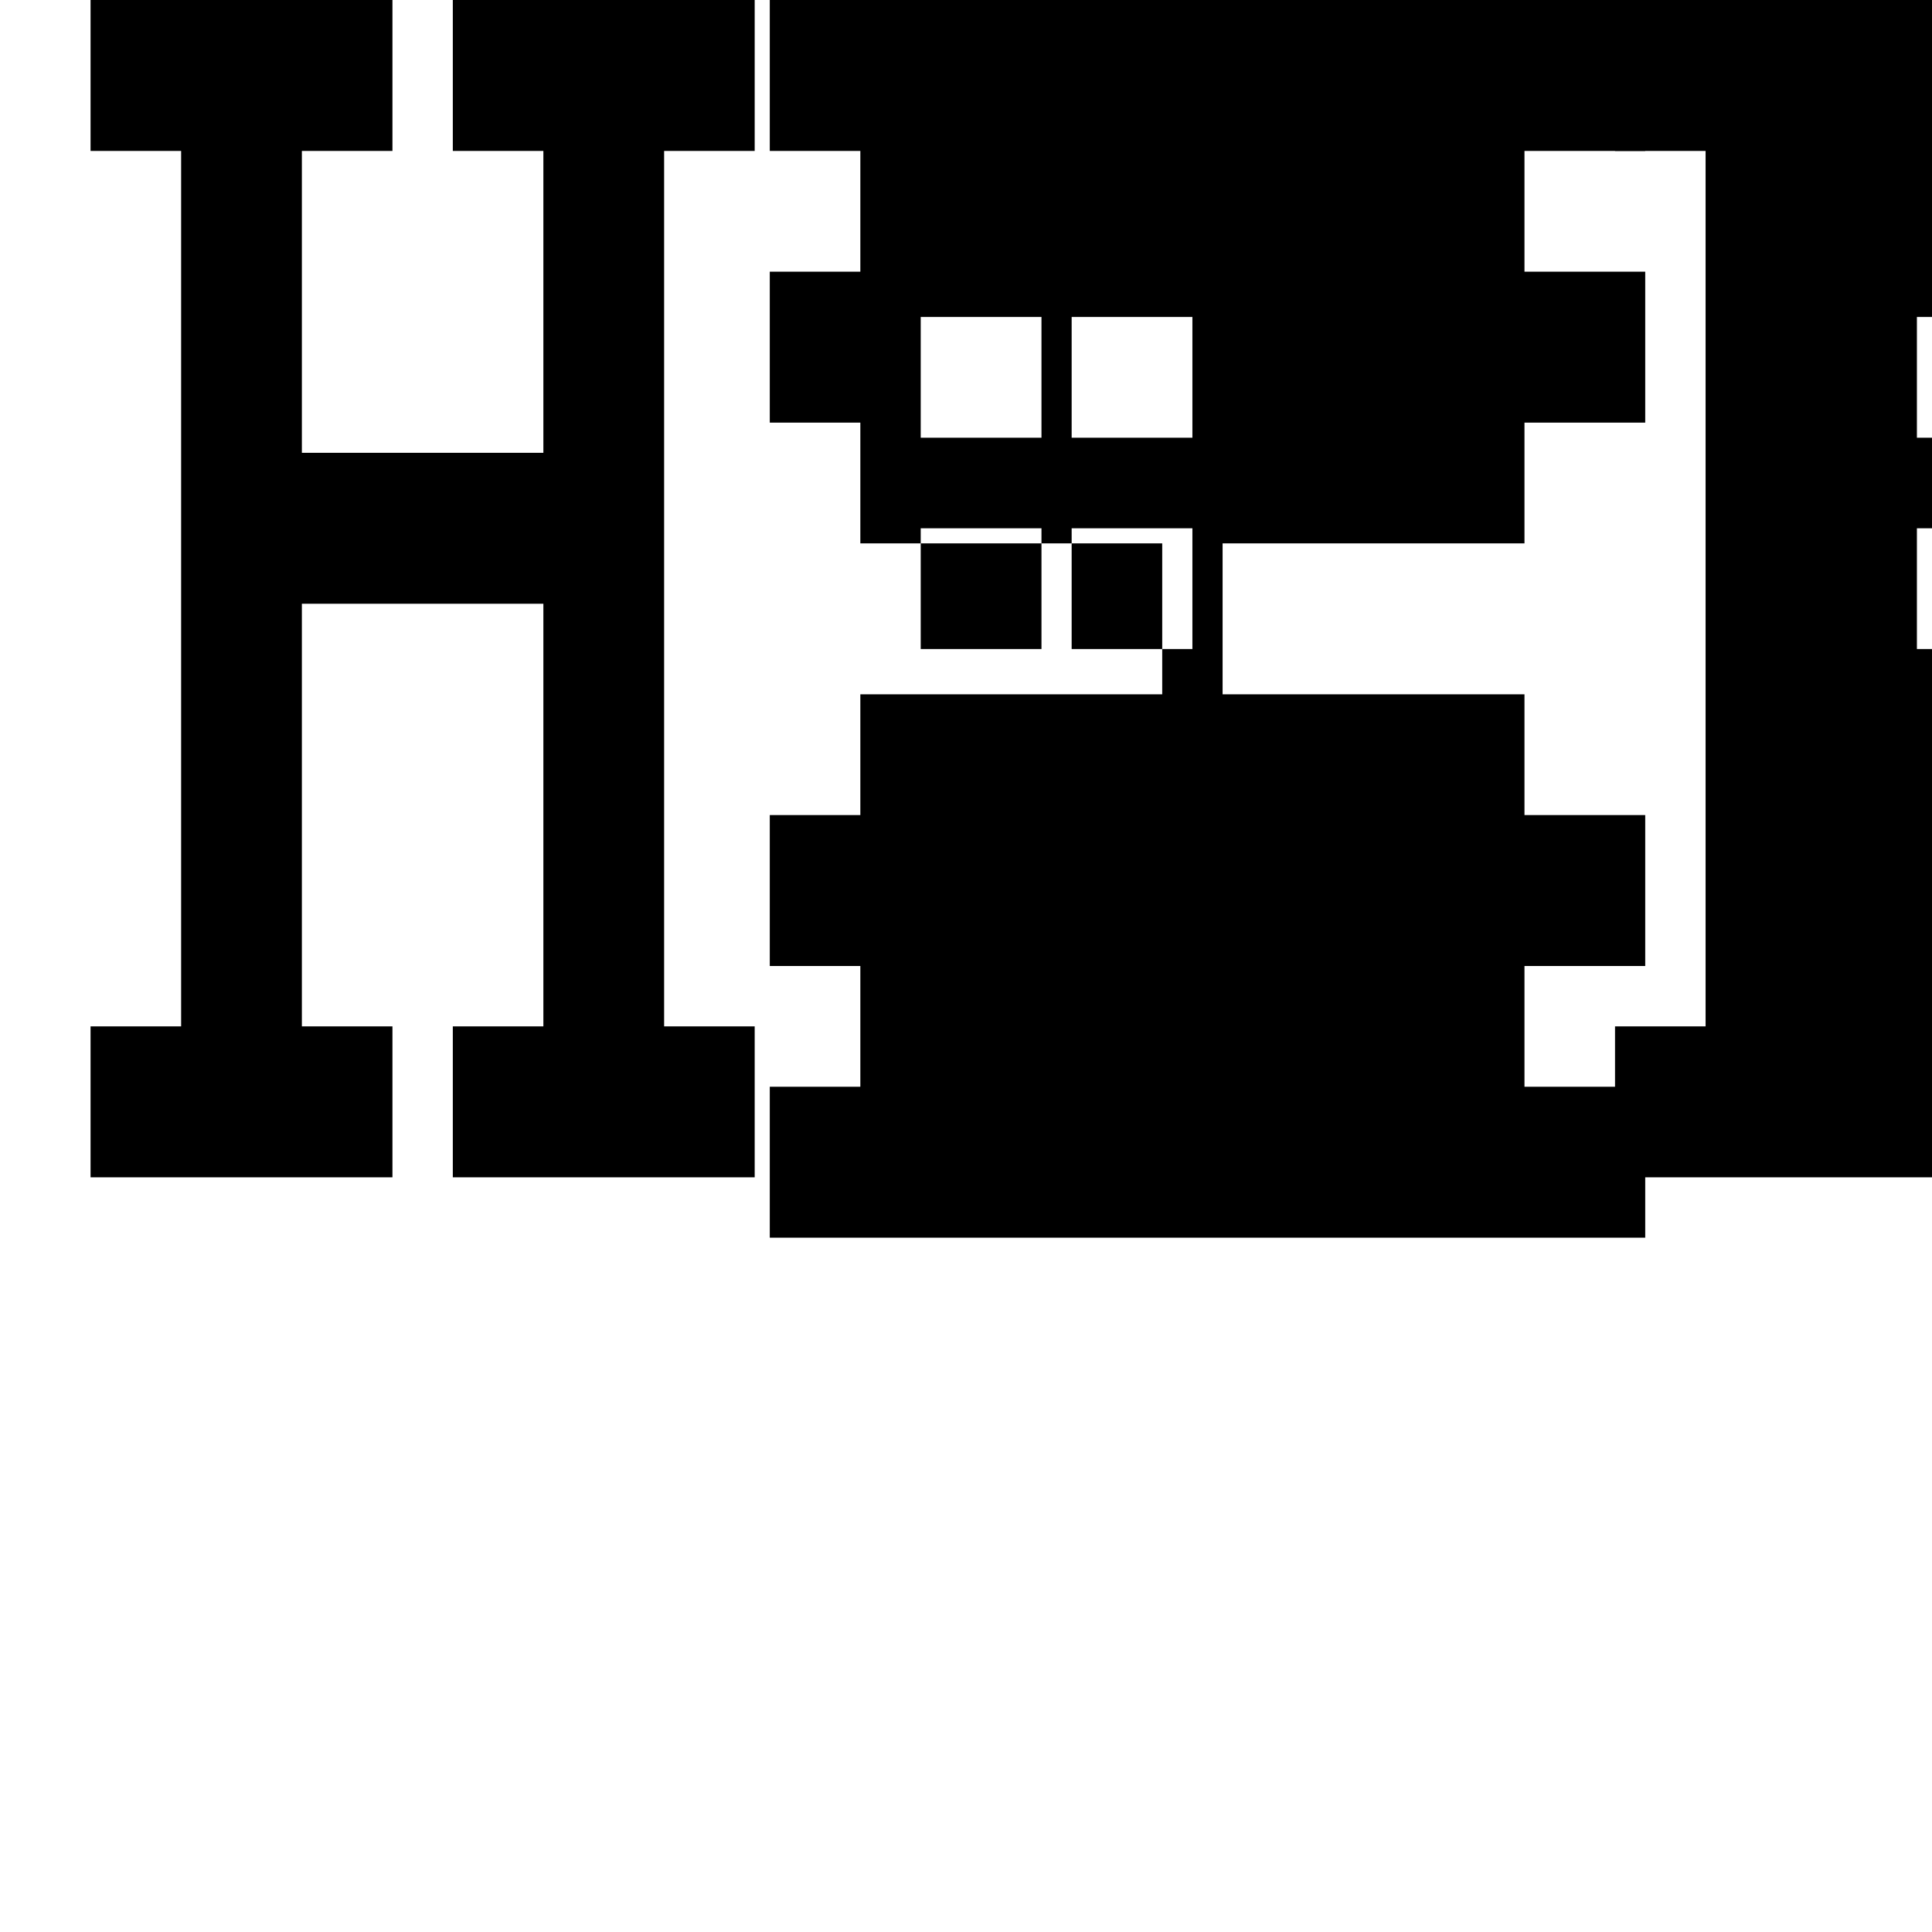
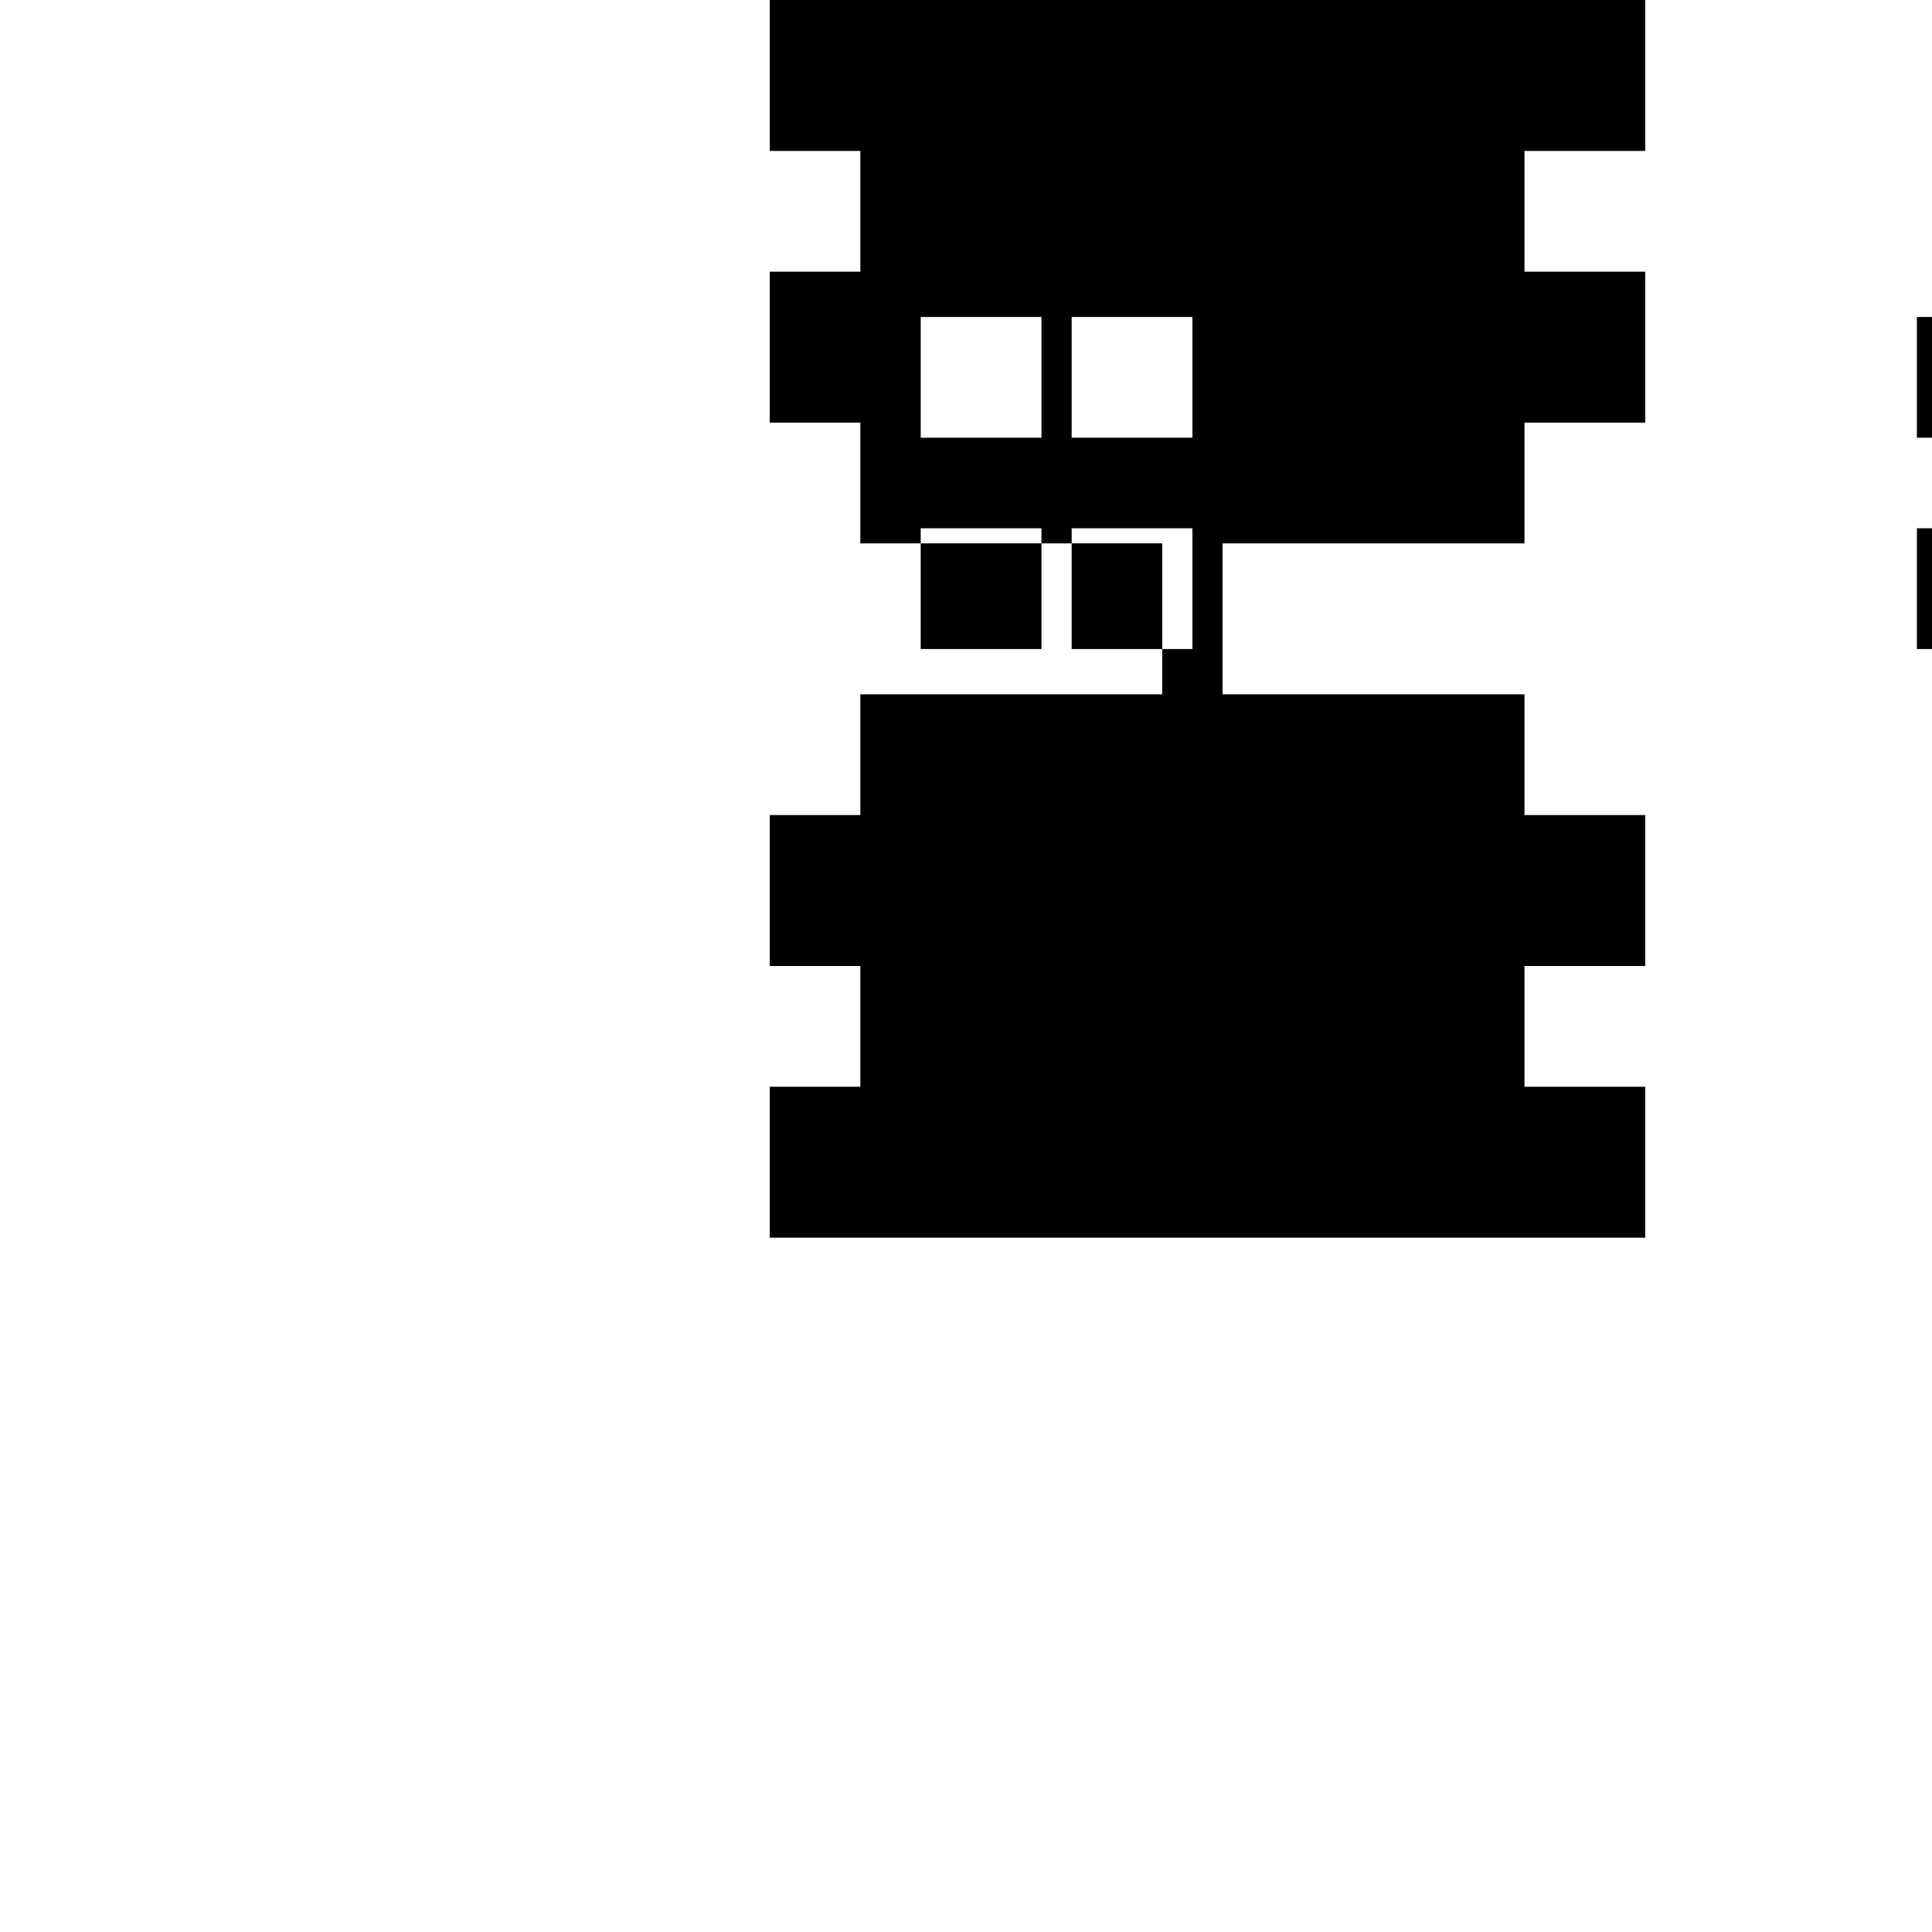
<svg xmlns="http://www.w3.org/2000/svg" version="1.0" width="512pt" height="512pt" viewBox="0 0 512 512" preserveAspectRatio="xMidYMid meet">
  <g transform="translate(0,512) scale(0.1,-0.1)" fill="#000000" stroke="none">
-     <path d="M240 4920 l0 -200 120 0 120 0 0 -1160 0 -1160 -120 0 -120 0 0 -200 0 -200 400 0 400 0 0 200 0 200 -120 0 -120 0 0 560 0 560 320 0 320 0 0 -560 0 -560 -120 0 -120 0 0 -200 0 -200 400 0 400 0 0 200 0 200 -120 0 -120 0 0 1160 0 1160 120 0 120 0 0 200 0 200 -400 0 -400 0 0 -200 0 -200 120 0 120 0 0 -400 0 -400 -320 0 -320 0 0 400 0 400 120 0 120 0 0 200 0 200 -400 0 -400 0 0 -200z" />
    <path d="M2040 4920 l0 -200 120 0 120 0 0 -160 0 -160 -120 0 -120 0 0 -200 0 -200 120 0 120 0 0 -160 0 -160 400 0 400 0 0 -200 0 -200 -400 0 -400 0 0 -160 0 -160 -120 0 -120 0 0 -200 0 -200 120 0 120 0 0 -160 0 -160 -120 0 -120 0 0 -200 0 -200 1160 0 1160 0 0 200 0 200 -160 0 -160 0 0 160 0 160 160 0 160 0 0 200 0 200 -160 0 -160 0 0 160 0 160 -400 0 -400 0 0 200 0 200 400 0 400 0 0 160 0 160 160 0 160 0 0 200 0 200 -160 0 -160 0 0 160 0 160 160 0 160 0 0 200 0 200 -1160 0 -1160 0 0 -200z m720 -800 l0 -160 -160 0 -160 0 0 160 0 160 160 0 160 0 0 -160z m400 0 l0 -160 -160 0 -160 0 0 160 0 160 160 0 160 0 0 -160z m0 -560 l0 -160 -160 0 -160 0 0 160 0 160 160 0 160 0 0 -160z m-400 0 l0 -160 -160 0 -160 0 0 160 0 160 160 0 160 0 0 -160z" />
-     <path d="M4280 4920 l0 -200 120 0 120 0 0 -1160 0 -1160 -120 0 -120 0 0 -200 0 -200 1160 0 1160 0 0 200 0 200 -160 0 -160 0 0 160 0 160 160 0 160 0 0 200 0 200 -160 0 -160 0 0 160 0 160 -400 0 -400 0 0 200 0 200 400 0 400 0 0 160 0 160 160 0 160 0 0 200 0 200 -160 0 -160 0 0 160 0 160 160 0 160 0 0 200 0 200 -1160 0 -1160 0 0 -200z m1120 -800 l0 -160 -160 0 -160 0 0 160 0 160 160 0 160 0 0 -160z m0 -560 l0 -160 -160 0 -160 0 0 160 0 160 160 0 160 0 0 -160z" />
+     <path d="M4280 4920 z m1120 -800 l0 -160 -160 0 -160 0 0 160 0 160 160 0 160 0 0 -160z m0 -560 l0 -160 -160 0 -160 0 0 160 0 160 160 0 160 0 0 -160z" />
  </g>
</svg>